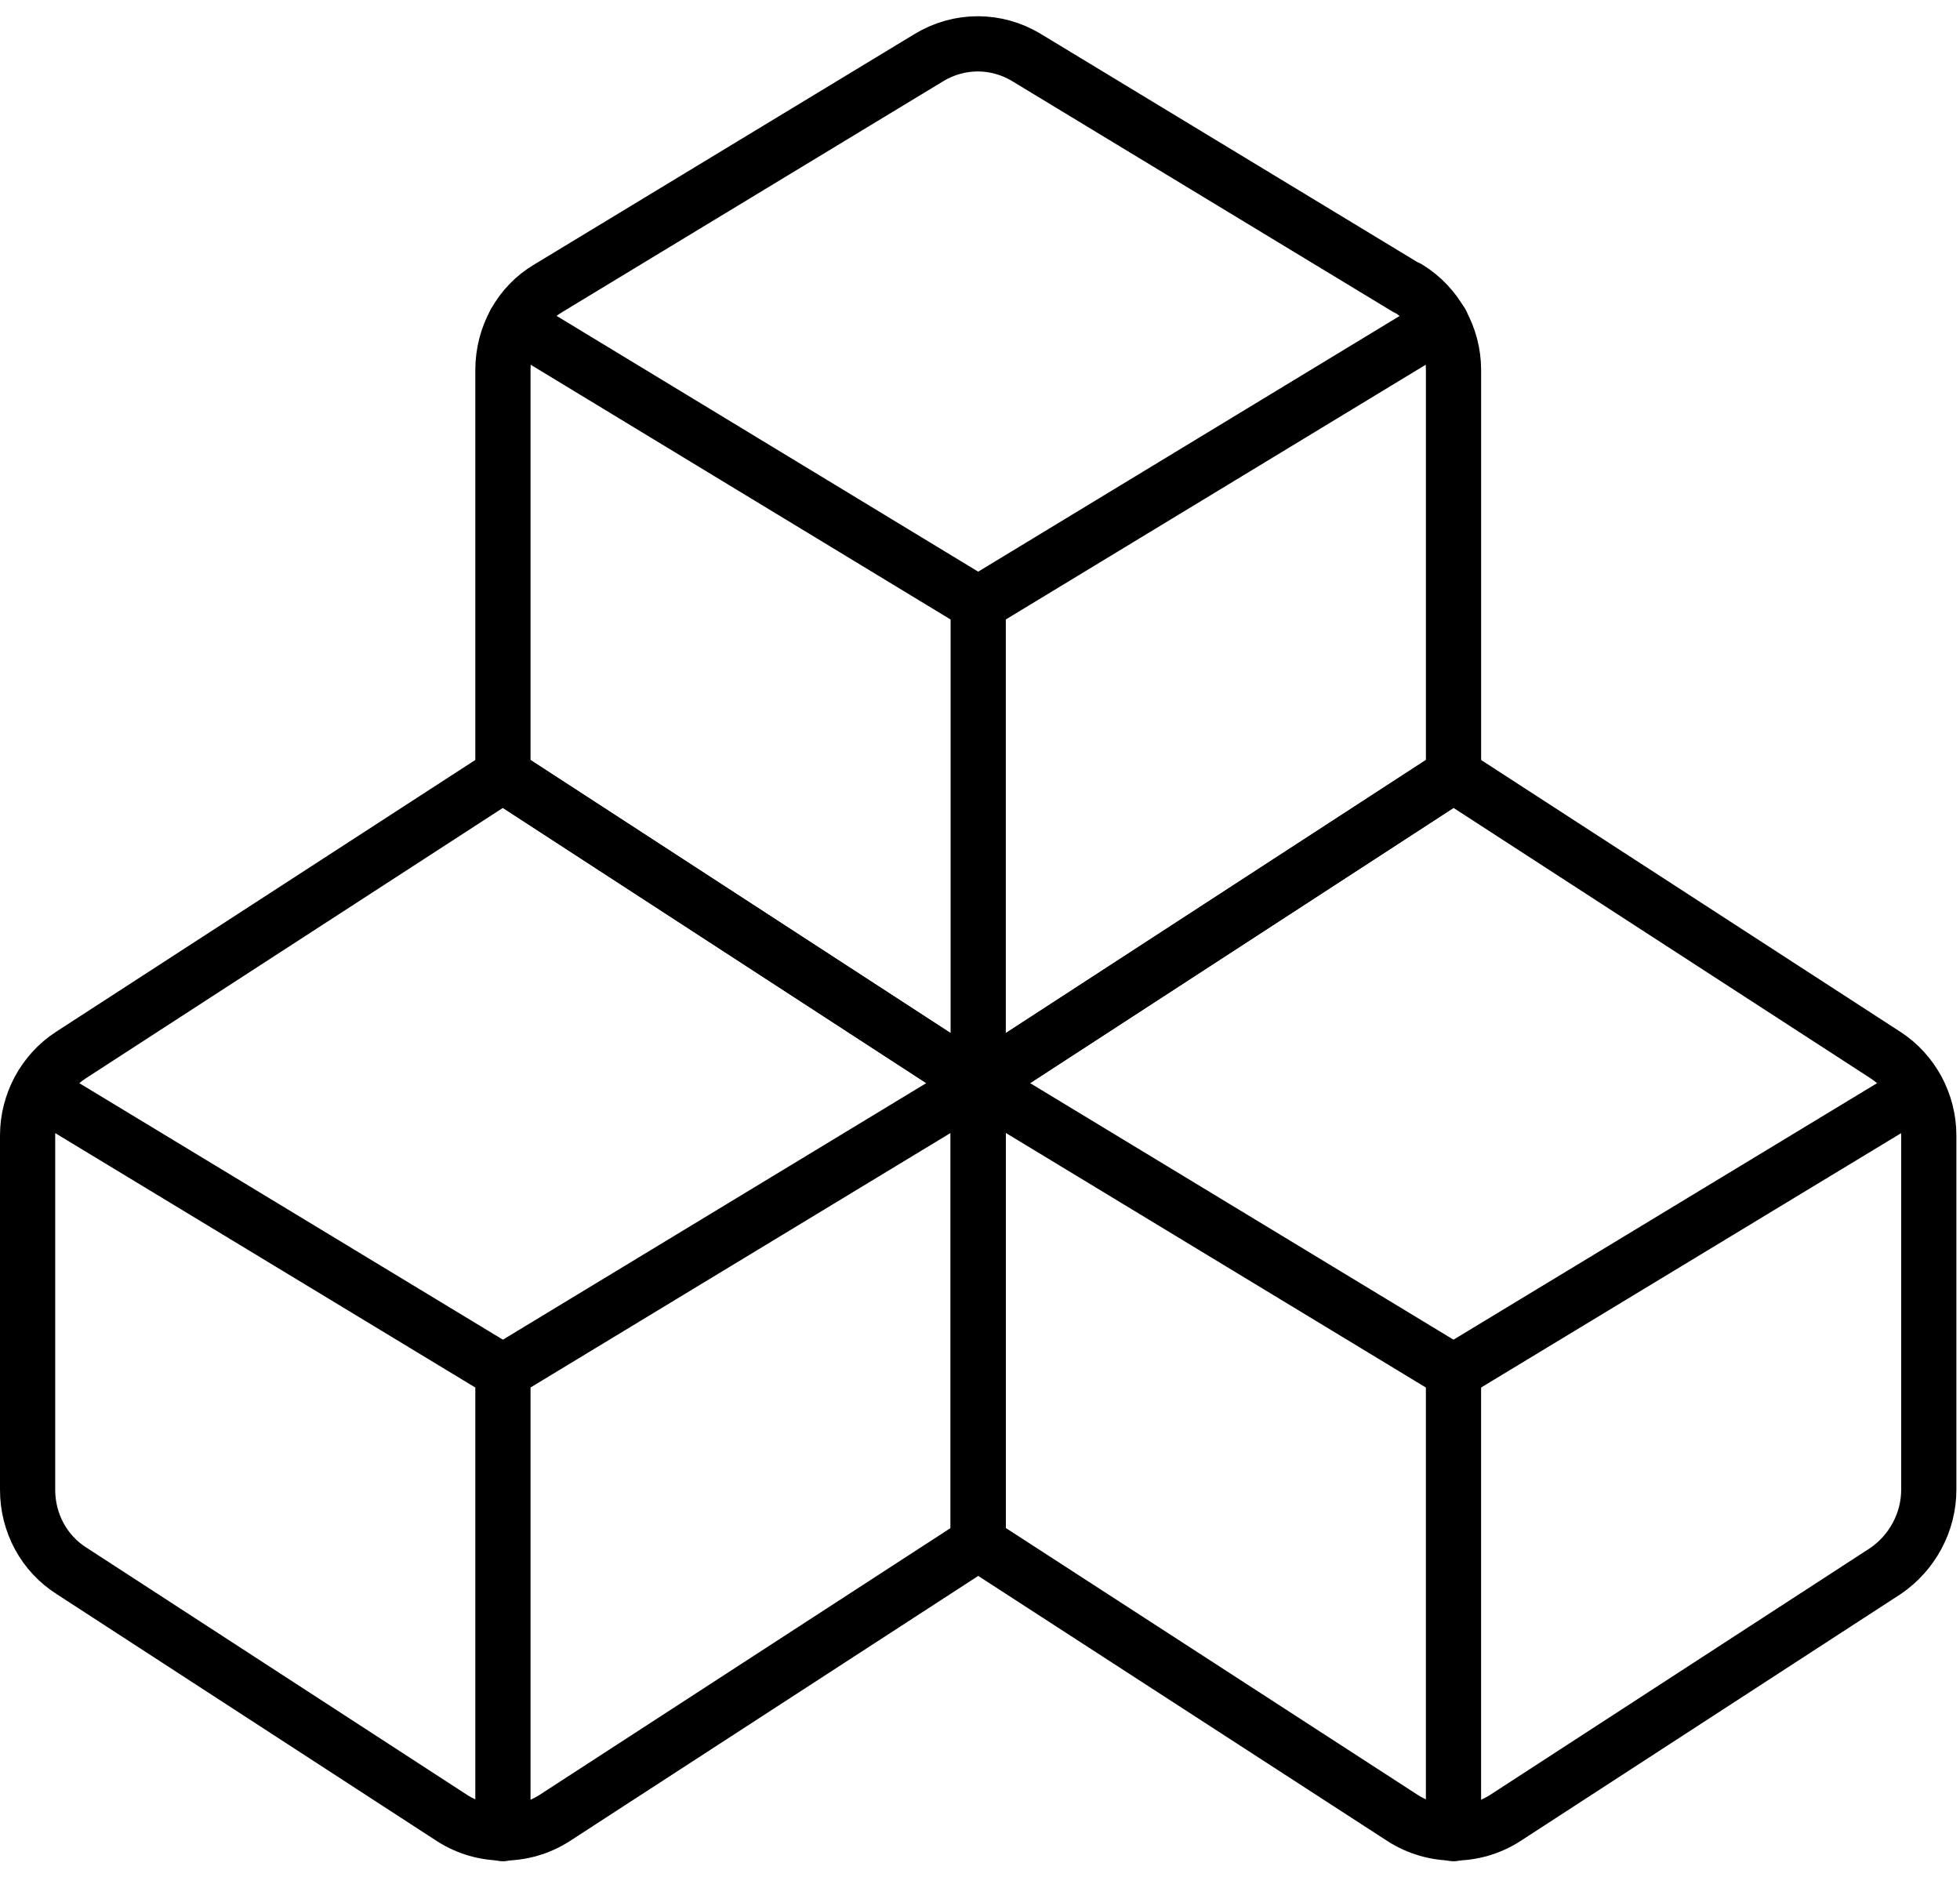
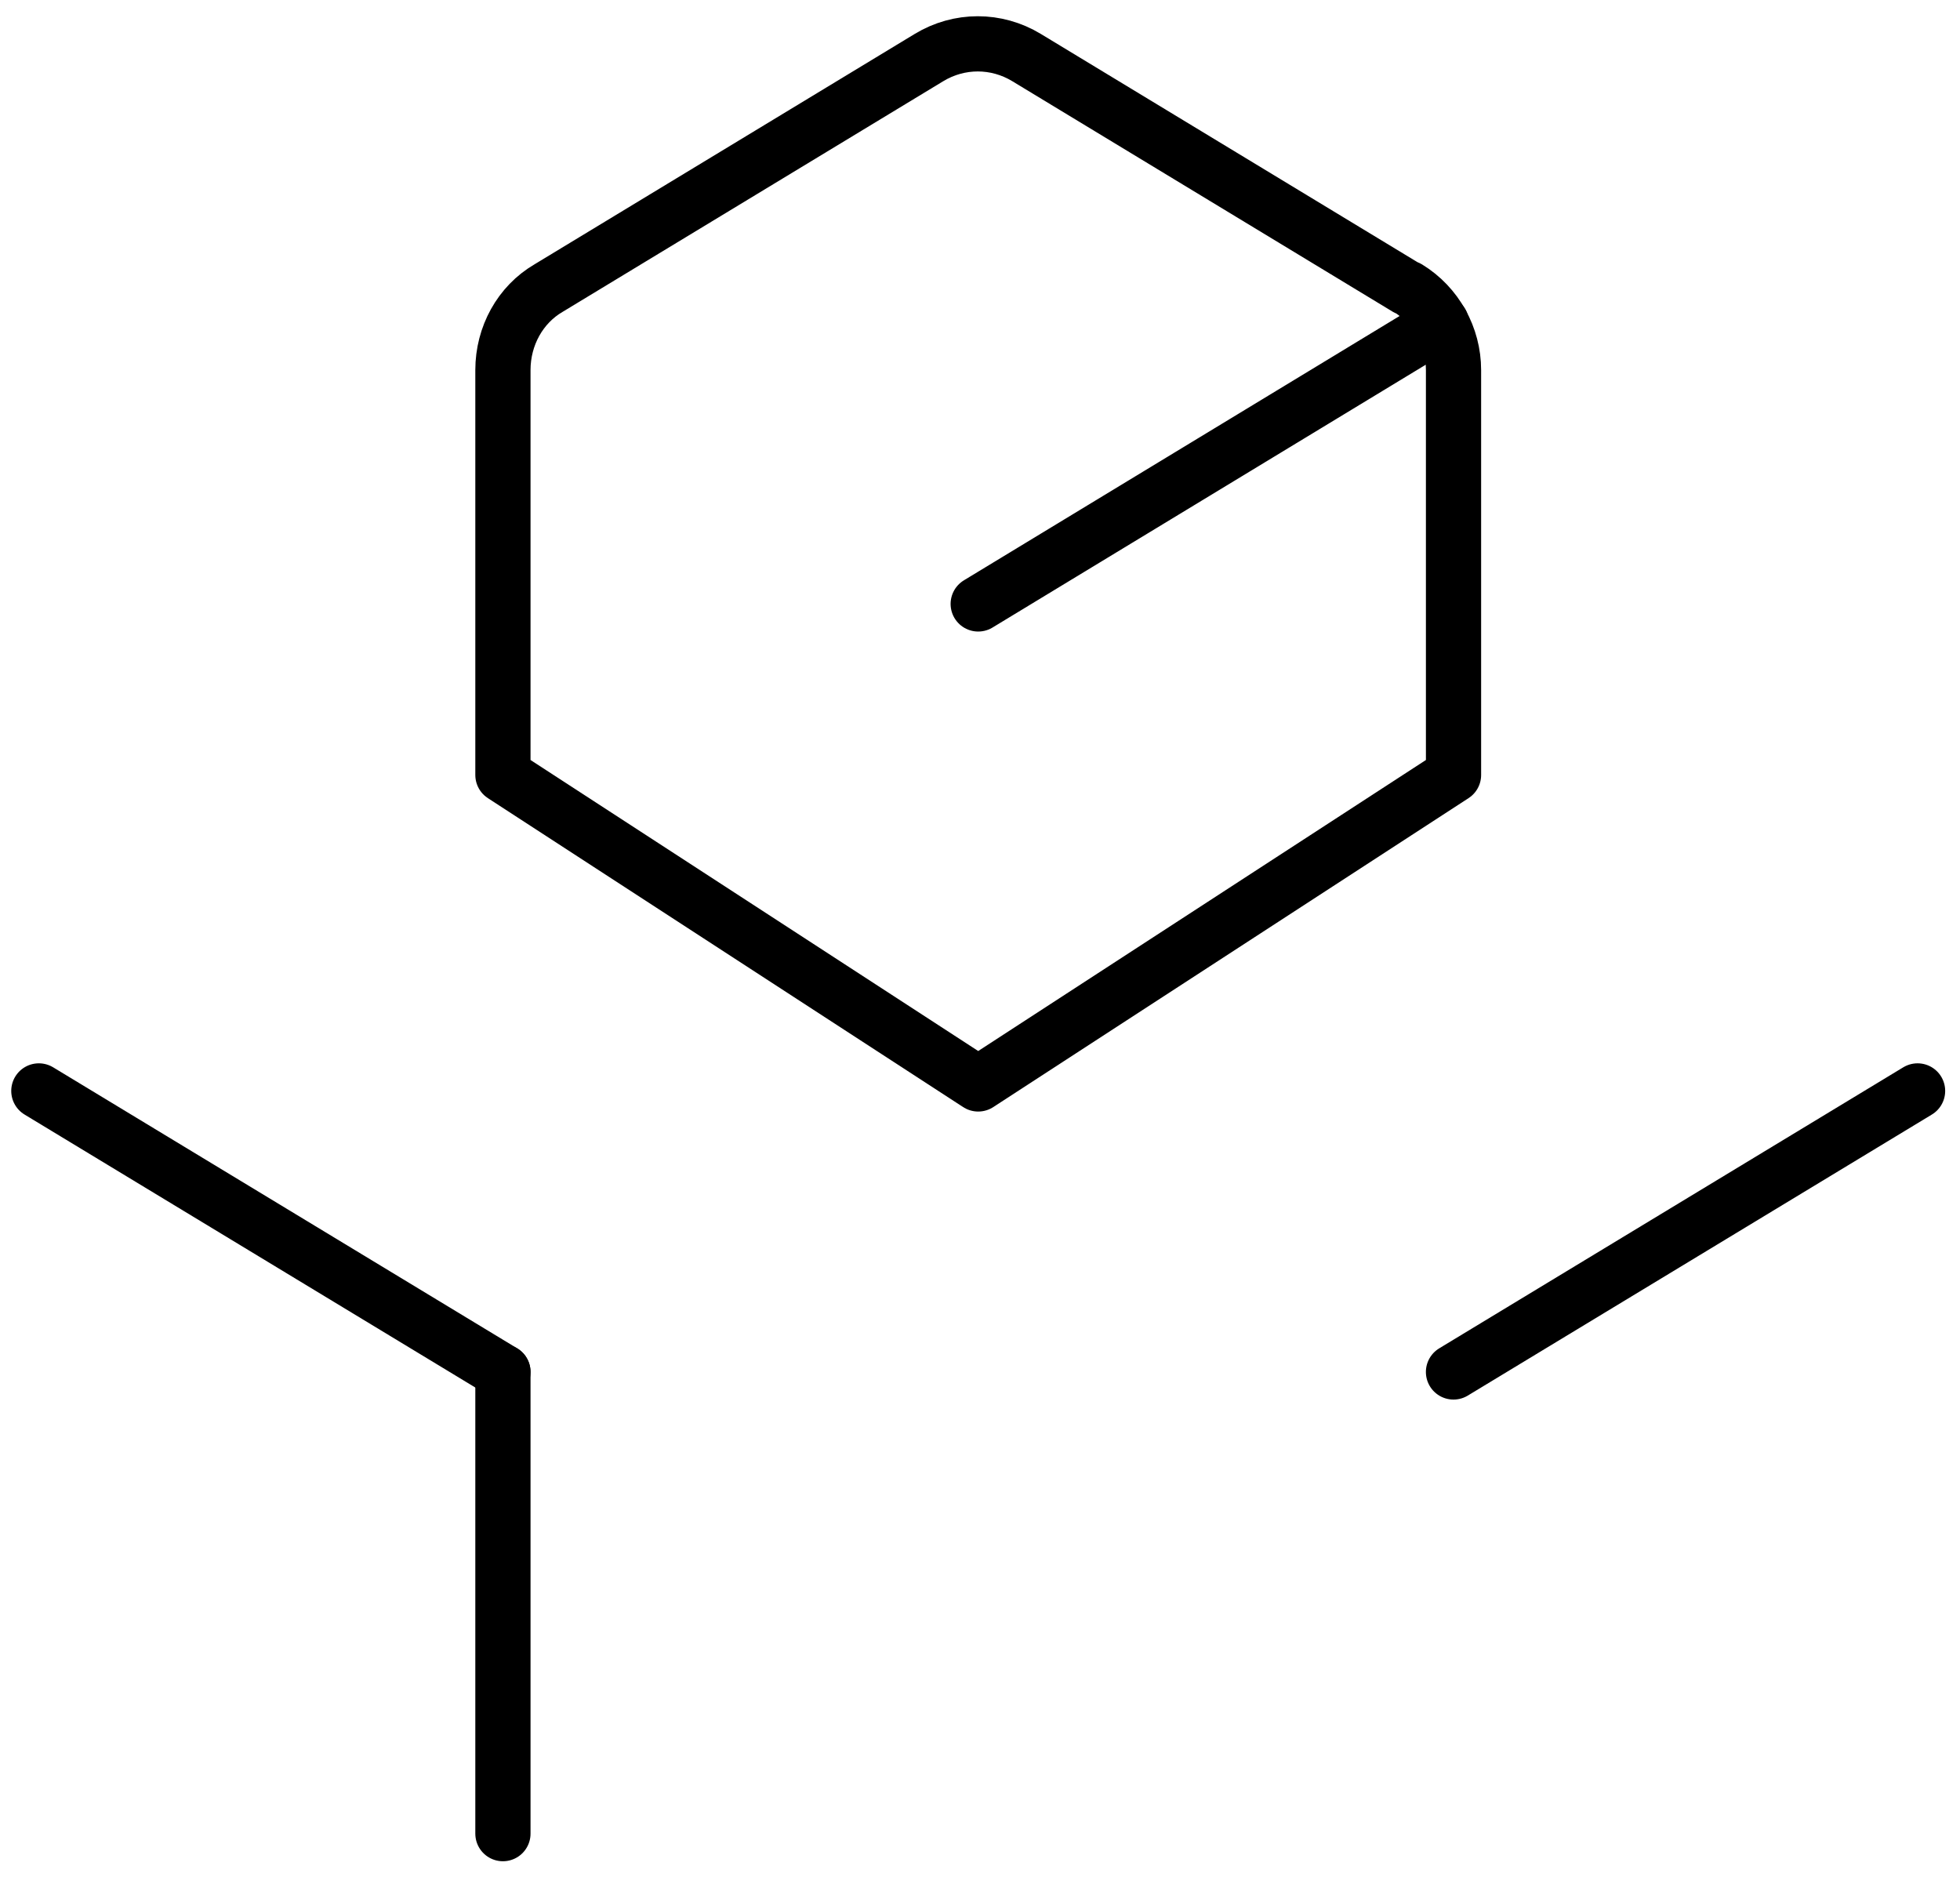
<svg xmlns="http://www.w3.org/2000/svg" width="71" height="68" viewBox="0 0 71 68" fill="none">
  <path d="M50.993 10.432C52.026 11.064 52.653 12.203 52.653 13.404V28.072L35.435 39.263L18.218 28.072V13.404C18.218 12.171 18.844 11.033 19.877 10.432L33.651 2.086C34.746 1.422 36.093 1.422 37.188 2.086L50.962 10.432H50.993Z" stroke="black" stroke-width="2" stroke-linecap="round" stroke-linejoin="round" />
-   <path d="M35.435 21.876V39.263" stroke="black" stroke-width="2" stroke-linecap="round" stroke-linejoin="round" />
-   <path d="M52.652 49.696L35.435 39.263M35.435 39.263L52.652 28.072L68.304 38.22C69.275 38.852 69.869 39.959 69.869 41.129V53.964C69.869 55.133 69.275 56.24 68.304 56.904L54.53 65.85C53.403 66.577 51.932 66.577 50.805 65.85L35.435 55.892V39.263Z" stroke="black" stroke-width="2" stroke-linecap="round" stroke-linejoin="round" />
-   <path d="M52.652 49.696V66.419" stroke="black" stroke-width="2" stroke-linecap="round" stroke-linejoin="round" />
-   <path d="M35.435 39.263V55.892L20.096 65.85C18.969 66.577 17.497 66.577 16.37 65.85L2.597 56.904C1.595 56.271 1 55.165 1 53.964V41.129C1 39.959 1.595 38.852 2.565 38.22L18.217 28.072L35.435 39.263ZM35.435 39.263L18.217 49.696" stroke="black" stroke-width="2" stroke-linecap="round" stroke-linejoin="round" />
  <path d="M18.218 49.696L1.407 39.516" stroke="black" stroke-width="2" stroke-linecap="round" stroke-linejoin="round" />
  <path d="M18.218 49.696V66.419" stroke="black" stroke-width="2" stroke-linecap="round" stroke-linejoin="round" />
-   <path d="M35.434 21.876L18.655 11.697" stroke="black" stroke-width="2" stroke-linecap="round" stroke-linejoin="round" />
  <path d="M52.214 11.697L35.435 21.876" stroke="black" stroke-width="2" stroke-linecap="round" stroke-linejoin="round" />
  <path d="M69.463 39.516L52.652 49.696" stroke="black" stroke-width="2" stroke-linecap="round" stroke-linejoin="round" />
</svg>